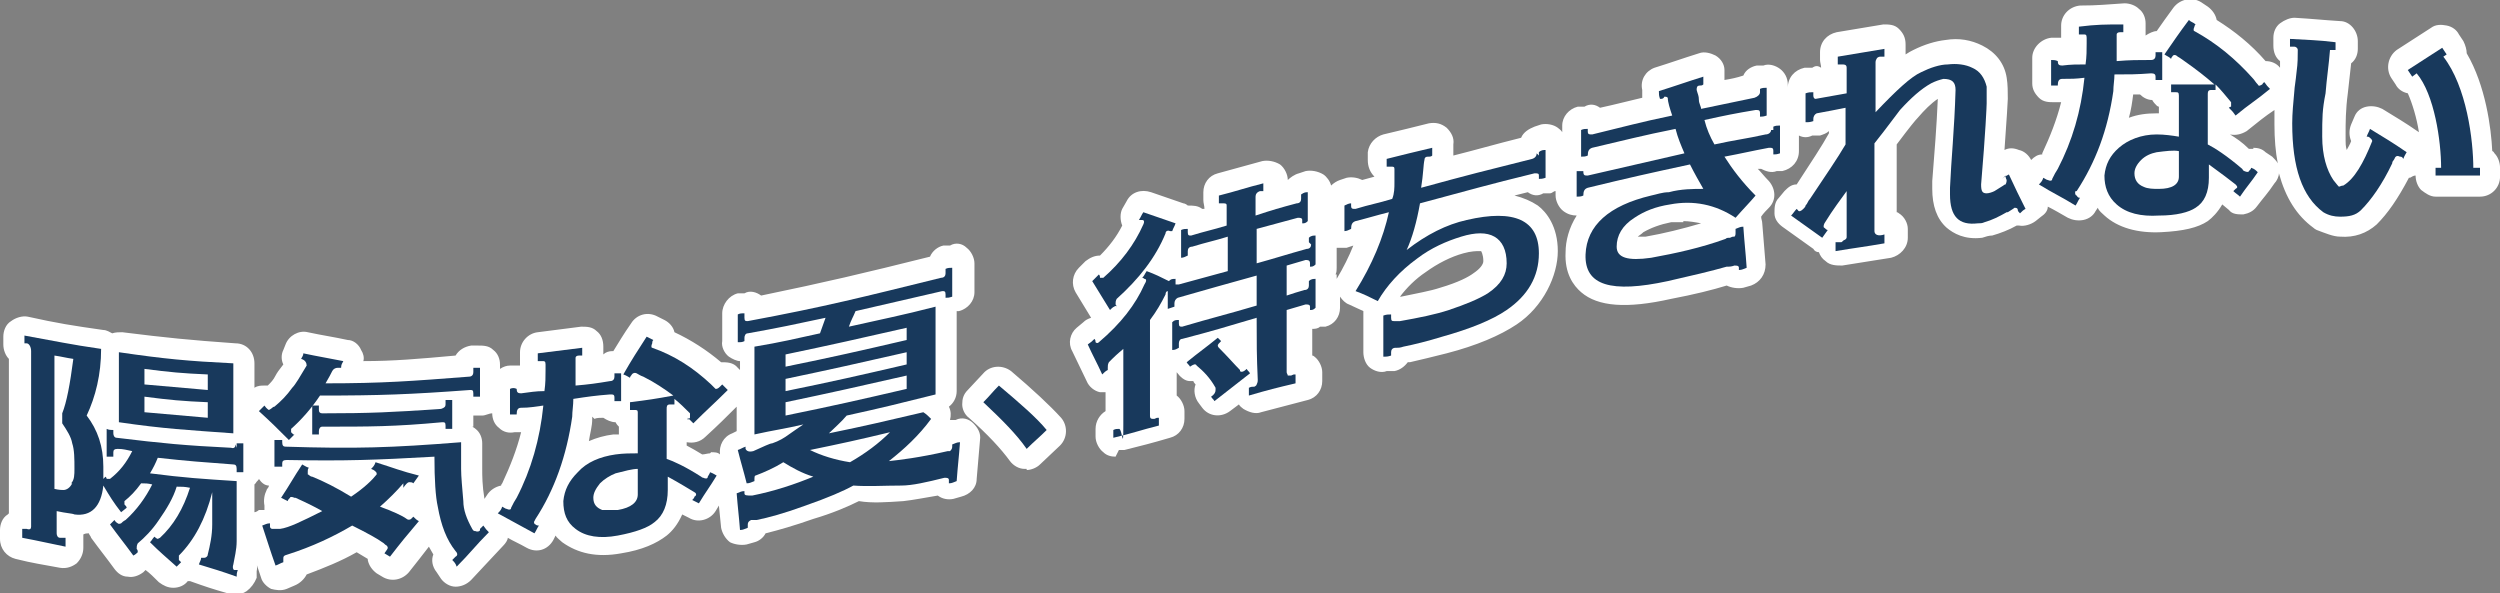
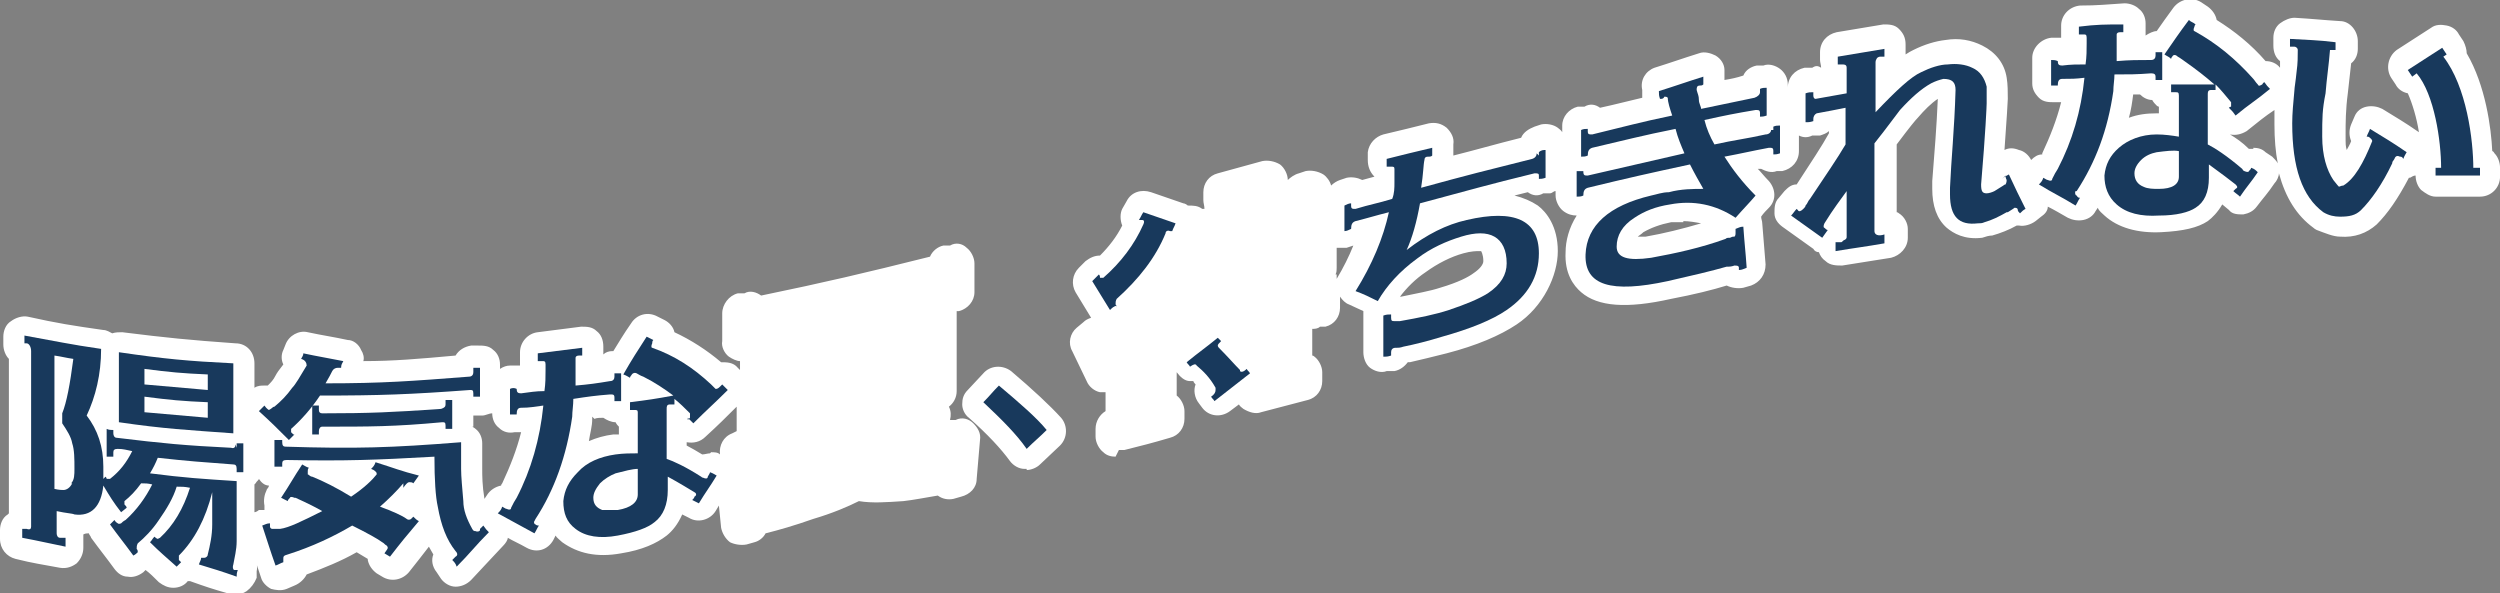
<svg xmlns="http://www.w3.org/2000/svg" id="_レイヤー_1" data-name="レイヤー 1" version="1.1" viewBox="0 0 225 53.4">
  <rect x="0" y="0" width="225" height="53.4" fill="#808080" stroke="none" />
  <defs>
    <style>
      .cls-1 {
        fill: #18395c;
      }

      .cls-1, .cls-2 {
        stroke-width: 0px;
      }

      .cls-2 {
        fill: #fff;
      }
    </style>
  </defs>
  <g>
    <path class="cls-2" d="M223.2,15.2v.8s-4,0-4,0v-.8s.6,0,.6,0c0-2.5-.6-6.6-2.2-8.5l-.4.3-.4-.6,3.1-2,.4.6-.3.2c2.1,2.7,2.7,7.5,2.7,10.1h.6ZM21.2,39.6c.2,0,.4,0,.6,0v2.6c-.2,0-.3,0-.6,0v-.3c0-.2-.1-.3-.3-.4-2.7-.2-4.1-.3-6.8-.6-.2.4-.4.9-.7,1.4,3.1.4,4.7.5,7.8.7,0,1.6,0,2.7,0,3.2,0,1.1,0,1.9,0,2.2,0,.8-.2,1.5-.3,2.1,0,.2,0,.4.1.5.1,0,.2,0,.3,0,0,.2,0,.3-.1.6-1.3-.4-2-.6-3.4-1.1,0-.2.1-.3.2-.6.1,0,.2,0,.3,0,.2,0,.3,0,.3-.3.2-.7.4-1.6.4-2.7,0-.6,0-1.6,0-2.9-.6,2.4-1.6,4.3-3,5.7,0,0,0,0,0,0-.2.2-.2.3,0,.4,0,0,.1.1.2.2-.2.2-.2.2-.4.4-.9-.9-1.4-1.3-2.4-2.2.2-.2.2-.3.4-.5.2.2.3.2.3.2,0,0,.1,0,.2-.1,1.2-1.1,2-2.7,2.7-4.5-.5,0-.7,0-1.2-.1-.3,1-.9,2-1.6,3-.6.9-1.3,1.6-1.9,2.1-.2.1-.2.3-.1.5,0,.1,0,.2.1.3-.2.1-.3.2-.4.3-.8-1.1-1.3-1.7-2.1-2.8.2-.2.2-.2.4-.4.1.2.2.3.3.3,0,0,.2,0,.3,0,.2-.1.3-.2.4-.3,1-.9,1.8-1.9,2.4-3.2-.4,0-.6,0-1-.1-.5.7-1,1.2-1.5,1.6,0,.1-.1.2,0,.3,0,.1.1.2.2.3l-.5.4c-.6-1-.9-1.4-1.6-2.4-.2,1.9-1.1,2.8-2.6,2.6-.2,0-.8-.1-1.6-.3v2c0,.2.1.4.3.4.2,0,.3,0,.5,0v.8c-1.6-.3-2.4-.4-3.9-.8v-.8c.2,0,.3,0,.4,0,.3,0,.4,0,.4-.2,0-6.3,0-9.5,0-15.8,0-.4-.1-.7-.4-.7,0,0-.1,0-.2,0v-.7c2.8.6,4.1.8,6.9,1.2,0,2.3-.5,4.3-1.3,6,1,1.3,1.5,2.8,1.5,4.6s0,.6,0,1.1h0c0,0,.1,0,.2-.1,0,0,0,.1.1.2,0,0,.2.1.3,0,.9-.7,1.6-1.6,2-2.5-.5,0-.8,0-1.3-.2-.2,0-.4,0-.4.3v.4c-.3,0-.4,0-.6,0,0-1,0-1.5,0-2.5.2,0,.4,0,.6.1v.3c0,.2.1.4.3.4,4.1.5,6.2.7,10.3.9.2,0,.4,0,.4-.3v-.4ZM6.7,42.2c0-.9,0-1.7-.2-2.3-.2-.6-.5-1.2-.9-1.8-.1-.4-.1-.7,0-.9.4-1,.7-2.6,1-4.9-.7-.1-1-.2-1.7-.3v12c.4,0,.7.1.8.1.3,0,.6-.1.8-.6.2-.4.3-.8.3-1.3ZM21,39c-4.1-.2-6.2-.4-10.3-1v-6.3c4.1.6,6.2.7,10.3,1,0,2.5,0,3.8,0,6.3ZM18.7,36.2c-2.3-.2-3.4-.3-5.7-.5v1.4c2.3.3,3.4.4,5.7.5v-1.4ZM18.7,35.1c0-.5,0-.8,0-1.4-2.3-.2-3.4-.3-5.7-.5v1.4c2.3.3,3.4.4,5.7.5ZM40.7,38.7c0-1.1,0-1.6,0-2.7-.2,0-.4,0-.6,0v.4c0,.2-.1.3-.4.4-4.3.3-6.4.4-10.7.4-.2,0-.3-.1-.3-.3v-.4c-.3,0-.4,0-.6,0,0,1,0,1.6,0,2.6.3,0,.4,0,.6,0v-.3c0-.2.1-.4.3-.4,4.3,0,6.5,0,10.8-.4.2,0,.3,0,.3.3v.3c.2,0,.3,0,.6,0ZM26.4,39.1c0,0-.1-.1-.2-.2,0,0,0-.2,0-.3.9-.8,1.8-1.8,2.6-3,0,0,0,0,0,0,5.4,0,8.1-.1,13.5-.5.2,0,.3,0,.3.3v.3c.2,0,.3,0,.6,0v-2.6c-.2,0-.4,0-.6,0v.4c0,.2-.1.4-.4.4-5.2.4-7.7.6-12.9.6.3-.5.5-.9.6-1.1.1-.2.3-.3.5-.3.1,0,.2,0,.3,0,0-.3.1-.4.2-.6-1.5-.3-2.2-.4-3.6-.7,0,.2-.1.3-.2.5.4.1.5.4.5.6-.6,1-1,1.7-1.3,2-.5.7-1,1.2-1.6,1.7,0,0-.1,0-.2.1-.1.1-.3.2-.3.2,0,0-.2-.1-.4-.4-.2.2-.3.3-.5.5,1.1,1,1.6,1.5,2.7,2.6.2-.2.3-.3.5-.5ZM43.2,47.7c0,.1-.2.2-.4.1-.1,0-.2,0-.3-.2-.5-.9-.8-1.7-.8-2.5-.1-1.2-.2-2.2-.2-2.9,0-.5,0-1.3,0-2.4-6.3.5-9.5.6-15.8.4-.2,0-.3-.1-.3-.4v-.2c-.3,0-.4,0-.7,0v2.4c.3,0,.4,0,.7,0v-.3c0-.2.1-.3.4-.3,5.3.1,8,0,13.3-.3,0,2.1.1,3.6.3,4.5.3,1.7.8,3,1.6,4,.2.2.2.4,0,.5-.1.1-.2.2-.3.3.2.2.3.3.4.6,1.2-1.2,1.7-1.9,2.9-3.1-.2-.2-.3-.3-.5-.6-.1.1-.2.2-.3.3ZM36.3,43.9c.2-.3.4-.5.5-.5,0,0,0,0,.1,0,.1,0,.2,0,.3.1.2-.3.3-.4.5-.7-1.6-.4-2.3-.7-3.9-1.2-.1.3-.2.4-.4.6.3.1.5.3.5.4s0,.1,0,.1c-.4.5-1.1,1.2-2.3,2-1.3-.8-2.5-1.4-3.5-1.8-.2,0-.3-.2-.4-.2,0,0,0-.1,0-.3,0-.1,0-.2.1-.3-.3-.1-.4-.2-.6-.3-.8,1.2-1.1,1.8-1.9,3,.2.1.4.2.6.3,0-.1.1-.2.2-.3,0-.1.2-.1.4,0,0,0,0,0,.1,0,1.1.5,1.9.9,2.4,1.2-1.8.9-3,1.5-3.8,1.6-.2,0-.3,0-.4,0-.1,0-.2,0-.3,0-.1,0-.2-.1-.2-.2,0-.1,0-.2,0-.3-.3,0-.4.1-.7.2.5,1.5.7,2.2,1.2,3.6.3-.1.4-.2.7-.3,0-.1,0-.2,0-.3,0-.2,0-.3.4-.4,2.2-.7,4.1-1.6,5.8-2.6,1.4.7,2.3,1.2,2.7,1.5.2.1.2.2.4.3,0,0,.1.1.1.2s-.1.2-.3.5c.2.1.3.2.5.3,1-1.3,1.5-1.9,2.6-3.2-.2-.1-.3-.2-.5-.4,0,0-.1.1-.2.2-.1.1-.3.1-.4,0-.4-.3-1.3-.7-2.4-1.1.8-.7,1.5-1.4,2.1-2.1ZM48.2,46.7c1.7-2.6,2.8-5.7,3.3-9.2,0-.5.1-1,.1-1.6,1.3-.2,2-.3,3.3-.4.3,0,.4,0,.4.3v.3c.2,0,.4,0,.6,0v-2.5c-.2,0-.4,0-.6,0v.3c0,.2-.1.4-.4.4-1.2.2-1.9.3-3.1.4,0-.4,0-.8,0-1.3,0,0,0,0,0,0v-.3c0-.3,0-.5,0-.9,0-.1.1-.2.3-.2.1,0,.2,0,.3,0v-.7c-1.6.2-2.4.3-4,.5v.7c.2,0,.2,0,.4,0,.2,0,.3,0,.3.3v.5c0,.6,0,1.2-.1,1.9-.8,0-1.3.1-2.1.2-.3,0-.4-.1-.4-.4h0c-.2-.1-.4-.1-.6,0,0,.9,0,1.4,0,2.3.2,0,.4,0,.6,0h0c0-.4.1-.6.4-.6.8,0,1.2-.1,2-.2-.3,3-1.1,5.8-2.4,8.3,0,0,0,0,0,0-.2.3-.3.5-.5.9,0,.2-.2.2-.4.1-.1,0-.2-.1-.4-.2-.1.3-.2.4-.4.6,1.3.7,2,1.1,3.3,1.8.2-.3.2-.4.4-.7-.1,0-.2,0-.3-.1-.1,0-.2-.2-.1-.3ZM62.1,37.4c.1-.1.1-.2,0-.4-.5-.5-.9-.9-1.4-1.3v.5c-.1,0-.2,0-.4,0-.2,0-.3.2-.3.4v1s0,0,0,0c0,1.4,0,2.1,0,3.5.6.2,1.7.7,3.1,1.6,0,0,.1,0,.2.1.2,0,.3,0,.4-.1,0-.1.1-.2.2-.4.2.1.3.2.6.3-.6,1-1,1.5-1.6,2.5-.2-.1-.4-.2-.6-.3,0-.1.1-.2.2-.3.1-.2,0-.3,0-.4-.5-.3-1.3-.8-2.4-1.4,0,.5,0,.7,0,1.2,0,1.3-.4,2.3-1.2,2.9-.6.5-1.8.9-3.3,1.2-1.6.3-2.9.1-3.8-.6-.8-.6-1.2-1.5-1.1-2.5,0-1,.5-1.8,1.3-2.6.9-.8,2-1.4,3.4-1.6.7-.1,1.4-.1,2-.1,0-1.5,0-2.2,0-3.7,0-.2,0-.3-.3-.2h-.4c0,0,0-.7,0-.7,1.6-.2,2.3-.4,3.9-.6-.8-.6-1.7-1.1-2.7-1.7-.2-.1-.3-.2-.6-.3-.2-.1-.4,0-.5.2,0,0,0,.1-.1.2-.3-.1-.4-.2-.6-.3.9-1.4,1.3-2,2.1-3.4.2.1.4.2.6.3,0,.1,0,.2-.1.3-.1.2-.1.4,0,.4,2,.7,3.7,1.8,5.3,3.3,0,0,0,0,0,0,0,0,0,0,0,0,0,0,.2.2.4.4.1,0,.3,0,.4-.2,0,0,.1-.1.2-.2.2.2.3.3.5.5-1.2,1.2-1.9,1.8-3.1,3-.2-.2-.3-.3-.5-.5,0,0,.1-.1.2-.2ZM57.4,42.2c-.5,0-1.2.2-2,.4-.5.2-1,.5-1.4.9-.4.4-.6.9-.6,1.3,0,.5.3.9.8,1.1.4.1.9.1,1.4,0,1.2-.2,1.8-.6,1.8-1.4v-2.3ZM85.8,39.9c.3,0,.4-.1.7-.2-.1,1.4-.2,2.1-.3,3.5-.3,0-.4.1-.7.2v-.3c0-.2-.1-.3-.4-.2-1.6.4-2.9.6-3.9.7-1.5.1-2.9.2-4.3,0-.9.5-2.3,1.1-4.3,1.8-1.9.7-3.4,1.1-4.4,1.3-.3,0-.5,0-.5,0-.2,0-.3.2-.3.4v.3c-.3,0-.4.1-.7.2-.1-1.3-.2-2-.3-3.3.3,0,.4-.1.7-.2,0,0,0,.1,0,.2,0,.3.2.3.7.2,2-.4,3.9-1,5.5-1.7-1-.3-1.9-.8-2.7-1.3-.8.5-1.6.9-2.5,1.2-.1,0-.2.2-.1.3,0,0,0,.1,0,.2-.3,0-.4.1-.7.2-.3-1.2-.5-1.8-.8-3,.3-.1.4-.2.7-.3,0,0,0,.1,0,.2,0,.3.3.3.7.2.9-.4,1.5-.6,1.7-.7.6-.3,1.1-.5,1.5-.8.3-.2.8-.5,1.3-.9-1.8.4-2.7.6-4.4.9v-7.9c2.3-.5,3.5-.7,5.9-1.2.2-.6.3-.8.5-1.4-2.8.6-4.2.9-7,1.4-.2,0-.3.2-.3.4v.3c-.3,0-.4,0-.6.1,0-1,0-1.5,0-2.5.3,0,.4,0,.6-.1v.4c0,.2,0,.3.3.3,6.9-1.4,10.4-2.2,17.4-3.9.2,0,.4-.2.4-.4v-.4c.2,0,.4,0,.6-.1,0,1,0,1.6,0,2.6-.2,0-.3,0-.6.1v-.3c0-.2-.1-.3-.3-.3-3.1.8-4.7,1.1-7.8,1.8-.2.6-.4.9-.6,1.4,3.1-.7,4.7-1.1,7.8-1.8v7.9c-3.2.8-4.8,1.2-8,1.9-.5.6-1,1.1-1.6,1.6,3.4-.7,5.1-1.1,8.5-1.9.3.3.4.4.7.6-1.1,1.5-2.4,2.7-3.8,3.8.9,0,2.7-.3,5.3-.9,0,0,.1,0,.2,0,.1,0,.2-.2.2-.4,0-.1,0-.2,0-.3ZM70.7,33c4.3-.9,6.5-1.4,10.9-2.4v-1.1c-4.3,1-6.5,1.5-10.9,2.4v1.1ZM70.7,35.2c4.3-.9,6.5-1.4,10.9-2.4v-1.1c-4.3,1-6.5,1.5-10.9,2.4v1.1ZM81.6,35v-1.2c-4.3,1-6.5,1.5-10.9,2.4v1.2c4.3-.9,6.5-1.3,10.9-2.4ZM80.1,38.9c-2.9.7-4.3,1-7.2,1.6,1.1.6,2.3.9,3.6,1.1,1.4-.8,2.6-1.7,3.6-2.7ZM89.9,34.7c-.6.6-.8.9-1.4,1.5,1.7,1.6,3,2.9,3.9,4.2.7-.7,1.1-1,1.8-1.7-.9-1.1-2.4-2.4-4.3-4ZM111.6,33.3c-.5-.5-1.1-1.2-1.9-2,0,0-.1-.1-.1-.2s.1-.2.3-.4c-.1-.1-.2-.2-.3-.3-1.1.9-1.7,1.3-2.8,2.2.1.2.2.2.3.4.3-.2.5-.3.6-.1.6.5,1.2,1.1,1.7,2,0,0,0,.2,0,.2,0,.2-.1.4-.4.6.1.2.2.2.3.4,1.3-1,1.9-1.5,3.2-2.5-.1-.2-.2-.2-.3-.4-.3.3-.5.3-.6.2ZM100.5,27.7c0-.1,0-.2-.1-.3,0-.2,0-.3.1-.5,2-1.8,3.5-3.7,4.4-5.9,0-.2.2-.3.4-.2,0,0,.1,0,.2,0,.1-.3.2-.4.3-.7-1.2-.4-1.7-.6-2.9-1-.2.3-.2.4-.4.7.1,0,.2,0,.3,0,.2,0,.2.2.1.4-.8,1.8-2,3.4-3.6,4.8-.2,0-.3,0-.3,0,0-.1,0-.2-.1-.3-.2.2-.3.3-.6.6.6,1,1,1.6,1.6,2.6.2-.2.3-.3.6-.4ZM118,22c0,.2-.1.4-.4.4-1.8.5-2.7.8-4.5,1.3v-3.1c1.5-.4,2.2-.6,3.7-1,.2,0,.4,0,.4.2v.3c.2,0,.3,0,.5-.2v-2.6c-.2,0-.3,0-.6.2v.4c0,.2-.1.4-.4.4-1.5.4-2.2.6-3.7,1.1v-1.7c0-.2.1-.4.4-.5.1,0,.2,0,.3,0v-.7c-1.6.4-2.4.7-4,1.1v.7c.1,0,.2,0,.3,0,.3,0,.4,0,.4.2v1.8c-1.3.4-1.9.5-3.2.9-.2,0-.3,0-.3-.3v-.3c-.2,0-.4,0-.6.1,0,1,0,1.5,0,2.5.2,0,.4-.1.6-.2v-.4c0-.2.1-.4.4-.4,1.3-.4,1.9-.5,3.2-.9v3.1c-1.8.5-2.6.7-4.4,1.2-.1,0-.2,0-.3,0,0,0,0,0,0,0,0,0,0,0,0,0v-.5c-.3,0-.4,0-.6.2-.8-.4-1.2-.6-2-.9-.2.3-.2.4-.4.6,0,0,.1,0,.2.1.2,0,.2.2,0,.5-.8,1.8-2.1,3.5-4.1,5.2-.1.1-.2.1-.3,0,0-.1,0-.2-.1-.3-.2.2-.3.3-.6.5.5,1.1.8,1.6,1.3,2.7.2-.2.3-.3.5-.4,0,0,0-.1,0-.2,0-.2,0-.3.1-.5.1-.1.2-.2.3-.3.5-.5.9-.8,1-.9,0,2.7,0,4.1,0,6.8s-.1.3-.4.4c-.2,0-.3,0-.5.1v.7c1.7-.4,2.5-.7,4.1-1.1v-.7c-.2,0-.2,0-.4.1-.3,0-.4,0-.4-.3v-8.6c.6-.8,1-1.5,1.4-2.3,0-.2.1-.3.2-.3v1.6l.6-.2v-.3c0-.2.1-.4.3-.5,2.8-.8,4.2-1.2,7.1-2,0,1.1,0,1.6,0,2.7-2.7.8-4,1.1-6.7,1.9-.2,0-.3,0-.3-.3v-.3c-.3,0-.4,0-.6.2,0,1,0,1.5,0,2.5.3,0,.4-.1.6-.2v-.4c0-.2.1-.4.3-.4,2.7-.7,4-1.1,6.7-1.9,0,2.3,0,3.4.1,5.6,0,.1,0,.2-.1.4,0,.1-.2.2-.2.2-.2,0-.3,0-.5.1v.7c1.7-.5,2.5-.7,4.2-1.1v-.8c-.2,0-.2,0-.4.1-.1,0-.2,0-.3,0,0-.1-.1-.2-.1-.3v-5.6c.7-.2,1-.3,1.7-.5.2,0,.4,0,.4.2v.3c.2,0,.3,0,.5-.2v-2.6c-.2,0-.4,0-.6.2v.4c0,.2-.1.4-.4.4-.7.2-1,.3-1.6.5v-2.7c.7-.2,1-.3,1.7-.5.2,0,.4,0,.4.3v.3c.2,0,.3,0,.5-.2v-2.6c-.2,0-.4,0-.6.2v.4ZM138.3,13.8c0,.2-.1.4-.4.5-4,1-6,1.5-10,2.6.2-1.2.2-2.1.3-2.5,0-.2.1-.3.3-.3.2,0,.3,0,.4-.1,0-.3,0-.4,0-.7-1.7.4-2.5.6-4.1,1,0,.3,0,.4,0,.7.2,0,.2,0,.4,0,.2,0,.3,0,.3.2,0,.3,0,.7,0,.9,0,.1,0,.2,0,.3,0,.5,0,1-.2,1.5-1.3.4-2,.5-3.3.9-.3,0-.4,0-.4-.3v-.2c-.2,0-.4.1-.6.2,0,.9,0,1.4,0,2.3.2,0,.4-.1.6-.2h0c0-.4.1-.6.4-.7,1.2-.3,1.8-.5,3-.8-.5,2.3-1.5,4.7-3,7.1.8.3,1.2.5,2,.9.8-1.4,2-2.7,3.5-3.8,1.3-1,2.7-1.6,4-2s2.3-.4,3,0c.7.4,1.1,1.2,1.1,2.4,0,1-.5,1.9-1.7,2.7-.8.5-2,1-3.5,1.5-1.2.4-2.7.7-4.4,1-.2,0-.3,0-.5,0-.2,0-.3,0-.3-.3,0-.1,0-.2,0-.3-.3,0-.4,0-.7.1,0,1.5,0,2.2,0,3.7.3,0,.4,0,.7-.1,0-.1,0-.2,0-.3,0-.2.1-.4.4-.4.3,0,.4,0,.7-.1h0c1-.2,2.2-.5,3.5-.9,2.5-.7,4.5-1.5,5.8-2.4,1.9-1.3,2.9-3,2.9-5.1,0-3-2.2-4-6.5-3-1.8.4-3.6,1.3-5.4,2.7.5-1.1.9-2.5,1.2-4.2,0,0,0,0,0,0,4.1-1.1,6.2-1.7,10.3-2.7.3,0,.4,0,.4.2v.3c.2,0,.3,0,.6-.1v-2.5c-.2,0-.4,0-.6.2v.3ZM159.4,11.7c0,.2-.2.4-.5.4-1.8.4-2.8.5-4.6.9-.4-.7-.7-1.4-.9-2.2,1.8-.4,2.8-.6,4.6-.9.3,0,.4,0,.4.3v.3c.2,0,.3,0,.6-.1v-2.5c-.2,0-.4,0-.6.1v.3c0,.2-.2.4-.5.5-1.9.4-2.9.6-4.8,1,0-.2-.2-.5-.2-.8,0-.4-.1-.5-.2-.9,0-.2,0-.4.3-.4.1,0,.2,0,.3-.1,0-.3,0-.4,0-.7-1.6.5-2.4.8-4,1.3,0,.3,0,.4.1.7.2,0,.3,0,.4-.2.1,0,.2,0,.3.1,0,.4.2,1,.4,1.6-2.9.6-4.3,1-7.2,1.7-.3,0-.4,0-.4-.3v-.2c-.2,0-.4,0-.6.1,0,.9,0,1.4,0,2.4.2,0,.4,0,.6-.1h0c0-.4.1-.6.4-.7,3-.7,4.5-1.1,7.5-1.7.2.8.5,1.5.8,2.2-3.5.8-5.2,1.2-8.7,2-.3,0-.4,0-.4-.4h0c-.2,0-.4,0-.6,0,0,.9,0,1.4,0,2.3.2,0,.4,0,.6-.1h0c0-.4.1-.6.4-.7,3.7-.9,5.5-1.3,9.2-2.1.4.8.8,1.5,1.2,2.2-.9,0-2,0-3.1.3-.6,0-1.1.2-1.6.3-3.8.9-5.8,2.7-5.9,5.3-.1,2.8,2.3,3.5,7.4,2.4,2.2-.5,3.9-.9,5.3-1.3h0c.3,0,.4,0,.7-.1.2,0,.4,0,.4.2,0,0,0,.1,0,.2.3,0,.4-.1.7-.2-.1-1.5-.2-2.2-.3-3.7-.3,0-.4.1-.7.2,0,.1,0,.2,0,.3,0,.2,0,.3-.1.4-.2,0-.2,0-.4.1-.2,0-.3,0-.4.1h0c-2.2.8-4.5,1.3-6.7,1.7-2.1.3-3.1,0-3.1-1,0-1,.5-1.9,1.6-2.6.9-.6,1.9-1,3.2-1.2,2.1-.4,4.1,0,5.9,1.2.7-.8,1.3-1.4,1.8-2-1.2-1.2-2.1-2.4-2.8-3.5,1.6-.3,2.4-.5,4-.8.3,0,.4,0,.4.3v.3c.2,0,.3,0,.6-.1v-2.5c-.2,0-.4,0-.6.1v.3ZM180.5,15.8c0,.1,0,.2.1.4,0,.1,0,.2-.1.4,0,0-.1,0-.2.1-.3.2-.5.3-.8.5-.2.1-.5.2-.7.2-.4,0-.5-.2-.5-.8.4-4.7.5-7.1.5-7.3,0-.6,0-1.1,0-1.5-.2-.8-.6-1.4-1.3-1.7-.6-.3-1.4-.4-2.2-.3-.7,0-1.6.3-2.4.7-.9.4-2.2,1.6-4.1,3.6v-.3s0,0,0,0c0-.1,0-.2,0-.4v-3.8c0,0,0-.2.1-.3,0-.1.2-.2.3-.2.1,0,.2,0,.4,0v-.7c-1.7.3-2.5.4-4.2.7v.7c.1,0,.2,0,.3,0,.3,0,.5,0,.5.3v2.3c-1.1.2-1.7.3-2.8.5-.1,0-.2-.1-.2-.3v-.3c-.3,0-.4,0-.7.1,0,1,0,1.6,0,2.6.3,0,.4,0,.7-.1,0,0,0-.1,0-.2,0-.2.1-.4.3-.5,1.1-.2,1.6-.3,2.6-.5v3.3c-.7,1.2-1.8,2.8-3.2,4.9-.2.2-.2.4-.4.6,0,.1-.1.2-.2.3-.2.2-.4.3-.5.1,0,0,0,0-.1-.1-.2.2-.3.4-.5.6,1.1.8,1.7,1.2,2.8,2,.2-.3.3-.4.5-.7-.1,0-.2-.1-.3-.2-.1,0-.1-.2,0-.4.8-1.3,1.5-2.2,2-2.9v4.1c0,.1,0,.2-.2.3-.1,0-.2.2-.3.2-.2,0-.3,0-.5,0,0,.3,0,.5,0,.8,1.8-.3,2.7-.4,4.4-.7v-.8c-.6.2-.9,0-.9-.3v-4.6c0-.2,0-.6,0-1.4,0-.7,0-1.4,0-1.9,1.2-1.5,1.9-2.5,2.3-3,1-1.1,1.9-1.9,2.8-2.4.4-.2.7-.3,1.1-.4.8,0,1.1.3,1.1,1-.1,3.5-.4,6.4-.5,8.8,0,.2,0,.4,0,.6,0,2,.8,2.8,2.5,2.6.2,0,.4,0,.6-.1.7-.2,1.3-.5,2-.9h0c0,0,0,0,.1,0,.3-.2.5-.3.6-.4.1,0,.3,0,.3.2,0,.1.1.2.2.3.2-.2.3-.3.5-.4-.6-1.2-.9-1.8-1.5-3.1-.2.1-.4.2-.6.4ZM200.8,9.6c.1,0,.1-.2,0-.4-.4-.6-.9-1.1-1.4-1.6v.5c-.1,0-.2,0-.4,0-.2,0-.3.1-.3.4v1s0,0,0,0c0,1.4,0,2.1,0,3.5.6.3,1.7,1,3.1,2.2,0,0,.1,0,.2.2.2.1.3.1.4,0,0-.1.1-.2.2-.3.2.2.3.3.6.4-.6.9-1,1.3-1.6,2.2-.2-.2-.4-.3-.6-.5,0,0,.1-.1.2-.2.1-.1,0-.3,0-.4-.5-.4-1.3-1-2.4-1.8v1.2c0,1.3-.4,2.2-1.2,2.7-.6.4-1.8.7-3.3.7-1.6,0-2.9-.2-3.8-1-.8-.7-1.2-1.6-1.1-2.6,0-1,.5-1.8,1.3-2.5.9-.7,2-1.2,3.4-1.2.7,0,1.4,0,2,.2v-3.7c0-.2,0-.3-.3-.3-.2,0-.2,0-.4,0v-.7c1.6,0,2.3,0,3.9,0-.8-.7-1.7-1.4-2.7-2.1-.2-.2-.3-.2-.6-.4-.2-.1-.4-.1-.5,0,0,0,0,.1-.1.2-.3-.2-.4-.2-.6-.4.9-1.2,1.3-1.9,2.2-3.1.2.2.4.2.6.4,0,0,0,.1-.1.2-.1.2-.1.3,0,.4,2,1,3.7,2.4,5.3,4.3,0,0,0,0,0,0,0,0,0,0,0,0,0,.1.2.3.4.5.1.1.3,0,.4,0,0,0,.1,0,.2-.2.2.2.3.3.5.6-1.2.9-1.9,1.4-3.1,2.4-.2-.2-.3-.3-.5-.6,0,0,.1,0,.2-.1ZM196.1,13.6c-.5,0-1.2,0-2,.1-.5,0-1,.3-1.4.7-.4.4-.6.8-.6,1.2,0,.5.3.9.8,1.2.4.2.9.2,1.4.2,1.2,0,1.8-.4,1.8-1.1v-2.3ZM186.9,17.2c1.7-2.6,2.8-5.5,3.3-9,0-.5.1-1,.1-1.5,1.3,0,2,0,3.3-.1.3,0,.4.1.4.3v.3c.2,0,.4,0,.6,0v-2.5c-.2,0-.4,0-.6,0v.3c0,.2-.1.4-.4.4-1.2,0-1.9,0-3.1.1,0-.4,0-.8,0-1.3,0,0,0,0,0,0v-.3c0-.3,0-.5,0-.8,0-.1.1-.2.3-.2.1,0,.2,0,.3,0v-.7c-1.6,0-2.4,0-4,.2v.7c.2,0,.2,0,.4,0,.2,0,.3,0,.3.3v.5c0,.6,0,1.2-.1,1.9-.8,0-1.3,0-2.1.1-.3,0-.4-.1-.4-.4h0c-.2-.1-.4-.1-.6-.1,0,.9,0,1.4,0,2.3.2,0,.4,0,.6,0h0c0-.4.1-.6.4-.6.8,0,1.2,0,2-.1-.3,3-1.1,5.7-2.4,8.2,0,0,0,0,0,0-.2.3-.3.5-.5.9,0,.2-.2.2-.4.1-.1,0-.2-.1-.4-.2-.1.3-.2.4-.4.6,1.3.8,2,1.1,3.3,1.9.2-.3.2-.4.4-.7-.1,0-.2,0-.3-.2-.1,0-.2-.2-.1-.4ZM213.1,12.3c.1,0,.2.1.3.2,0,0,.1.1.1.2-.8,2-1.6,3.4-2.6,4-.2,0-.3.1-.4.1,0,0-.2-.2-.5-.6-.6-.9-1-2.2-1-3.9s0-2.4.3-3.9c.1-1.3.3-2.6.4-3.9,0,0,0,0,.2,0,.1,0,.2,0,.3,0v-.7c-1.6-.2-2.5-.2-4.1-.3v.7c.2,0,.3,0,.4,0s.3.1.3.3h0c0,.6,0,1.2-.1,1.9-.1,1-.2,1.5-.2,1.7-.1,1.1-.2,2.1-.2,3,0,4,.9,6.6,2.8,8,.5.3,1,.4,1.5.4.8,0,1.4-.1,1.9-.6.9-.9,1.9-2.3,2.8-4.2,0-.2.1-.2.2-.4.1-.3.3-.3.5-.2.1,0,.2,0,.3.2.1-.3.2-.4.3-.6-1.3-.9-2-1.3-3.3-2.1-.1.3-.2.4-.3.7Z" />
    <path class="cls-2" d="M21,53.4c-.2,0-.3,0-.5,0-1.4-.4-2-.6-3.4-1.1,0,0-.1,0-.2,0h0c-.3.4-.8.6-1.3.6-.5,0-.9-.2-1.3-.5-.5-.5-.8-.8-1.2-1.1l-.2.2c-.4.3-.9.5-1.4.4-.5,0-.9-.3-1.2-.7-.8-1.1-1.3-1.7-2.1-2.8,0-.1-.2-.3-.2-.4-.2,0-.3,0-.5.1,0,.1,0,.3,0,.4v.8c0,.5-.2,1-.6,1.4-.4.3-.9.5-1.5.4-1.6-.3-2.4-.4-4-.8-.8-.2-1.4-.9-1.4-1.8v-.8c0-.5.2-1.1.7-1.4,0,0,0,0,.1-.1v-13.9c-.3-.3-.5-.8-.5-1.3v-.7c0-.5.2-1.1.7-1.4.4-.3,1-.5,1.5-.4,2.7.6,4,.8,6.8,1.2.3,0,.6.2.8.3.3-.1.6-.1.9-.1,4,.5,6,.7,10.2,1,1,0,1.7.8,1.7,1.8v2.2c.3-.2.6-.2.9-.2,0,0,.2,0,.3,0,.3-.3.5-.5.7-.9.1-.2.3-.5.7-1-.2-.4-.2-.9,0-1.3l.2-.5c.3-.8,1.2-1.3,2-1.1,1.4.3,2.2.4,3.6.7.5,0,1,.4,1.2.9.2.3.3.7.2,1,2.7,0,5-.2,8.3-.5.3-.5.8-.8,1.4-.9h.6c.5,0,1,0,1.4.4.4.3.6.8.6,1.3v.4c.3-.2.6-.3.9-.3h.6c.1,0,.2,0,.3,0,0-.2,0-.3,0-.5v-.7c0-.9.7-1.7,1.6-1.8,1.6-.2,2.4-.3,3.9-.5.5,0,1,0,1.4.4.4.3.6.8.6,1.4v.7s0,0,0,0c.2-.2.5-.3.8-.3h.1c.5-.8.9-1.5,1.6-2.5.5-.8,1.5-1.1,2.4-.6l.6.3c.4.2.8.6.9,1.1,0,0,0,0,0,0,1.5.7,2.9,1.6,4.2,2.7.5,0,1.1,0,1.5.5l.2.2v-.8c-.3,0-.7-.2-1-.4-.4-.3-.7-.9-.6-1.4v-2.5c0-.8.6-1.6,1.4-1.8h.6c.5-.3,1.1-.1,1.5.2,0,0,0,0,0,0,5.8-1.2,9.2-2,15.2-3.5.2-.5.7-.9,1.2-1h.6c.5-.3,1.1-.2,1.5.2.4.3.7.9.7,1.4v2.6c0,.8-.6,1.5-1.4,1.7h-.2v7.2c0,.6-.3,1.1-.7,1.4.2.4.2.8.1,1.2h.5c.6-.3,1.2-.1,1.6.3.4.4.7.9.6,1.5l-.3,3.5c0,.8-.6,1.4-1.4,1.6l-.7.2c-.5.1-1,0-1.4-.3-1.2.2-2.2.4-3.1.5-1.5.1-2.8.2-4,0-1,.5-2.4,1.1-4.1,1.6-1.7.6-3.1,1-4.3,1.3-.2.4-.6.7-1,.8l-.7.2c-.5.1-1.1,0-1.5-.2-.4-.3-.7-.8-.8-1.3l-.2-2-.3.5c-.5.8-1.6,1.1-2.4.6l-.6-.3s0,0,0,0c-.4.9-.9,1.5-1.4,1.9-.9.7-2.2,1.3-4.1,1.6-2.2.4-3.9,0-5.3-1-.2-.2-.5-.4-.6-.6l-.2.4c-.5.9-1.5,1.2-2.4.7-.7-.4-1.2-.6-1.7-.9,0,.2-.2.5-.4.7-1.2,1.3-1.8,1.9-2.9,3.1-.4.4-.9.6-1.4.6-.5,0-1-.3-1.3-.7l-.4-.6c-.4-.5-.5-1.1-.3-1.6-.1-.2-.3-.5-.4-.7-.6.8-1.1,1.4-1.8,2.3-.6.7-1.6.9-2.4.4l-.5-.3c-.4-.3-.7-.7-.8-1.2,0,0,0,0,0-.1-.3-.2-.7-.4-1-.6-1.4.8-2.9,1.4-4.5,2-.2.4-.6.8-1.1,1l-.7.3c-.5.2-1,.1-1.4,0-.4-.2-.8-.6-.9-1l-.6-1.8s0,0,0,0c.2.4.3.8.2,1.2v.6c-.2.5-.5.9-.9,1.2-.3.2-.6.3-.9.3ZM22.5,50.8s0,0,0,0c0,0,0,0,0,0ZM27.4,50.4h0s0,0,0,0ZM39.6,49s0,0,0,0h0ZM22.9,43.6c0,1.2,0,2,0,2.5.1,0,.3-.1.4-.2h.5c0-.2,0-.3,0-.4-.1-.5,0-1,.2-1.4,0-.1.2-.2.2-.4-.4,0-.7-.3-.9-.6,0,.1-.2.2-.3.4,0,0,0,0,0,0ZM42.5,38.4c0,0,.2.1.3.2.4.3.6.8.6,1.3,0,1.2,0,1.9,0,2.3,0,.6,0,1.5.2,2.7l.2-.3c.3-.5.8-.8,1.3-.9,0,0,0-.1.1-.2.7-1.5,1.3-3,1.7-4.6h-.6c-.5.1-1,0-1.4-.4-.4-.3-.6-.8-.6-1.3h0c-.3,0-.6.2-.9.2h-.6c0,0-.1,0-.2,0v1ZM44.4,44.6s0,0,0,0h0ZM6.7,42.2h0,0ZM62.3,41.8s0,0,0,0h0ZM64,40.7c.3,0,.6,0,.8.2h0c-.1-.8.3-1.6,1.1-1.9l.4-.2v-2.2c-1,1-1.6,1.6-2.8,2.7-.5.5-1.1.6-1.7.5v.3c.4.2.9.5,1.4.8.2,0,.5-.1.7-.1ZM53.3,37.5c0,0,0,.1,0,.2,0,.7-.2,1.3-.3,2,.7-.3,1.4-.5,2.2-.6.2,0,.3,0,.5,0v-.7s0,0,0,0c-.1-.1-.2-.2-.3-.4-.4,0-.8-.2-1.1-.4-.3,0-.6,0-.8.1ZM1.9,32.8s0,0,0,0c0,0,0,0,0,0ZM1.9,32.8h0ZM42,31.9s0,0,0,0c0,0,0,0,0,0ZM60.2,31.7h0s0,0,0,0ZM84.5,23.2s0,0,0,0c0,0,0,0,0,0ZM92.4,42.2c0,0-.1,0-.2,0-.5,0-1-.3-1.3-.7-.8-1.1-2-2.4-3.7-3.9-.4-.3-.6-.8-.6-1.2,0-.5.1-.9.5-1.3l1.4-1.5c.6-.7,1.7-.8,2.5-.2,2,1.7,3.5,3.1,4.5,4.2.6.7.6,1.8-.1,2.5l-1.8,1.7c-.3.3-.8.5-1.2.5ZM100.4,41.1c-.4,0-.8-.1-1.1-.4-.4-.3-.7-.9-.7-1.4v-.7c0-.7.4-1.3.9-1.6v-1.7c-.2,0-.3,0-.5,0-.5-.1-1-.5-1.2-1l-1.3-2.7c-.4-.7-.2-1.6.4-2.1l.6-.5c.2-.2.4-.3.7-.4l-1.4-2.3c-.4-.7-.3-1.6.3-2.2l.6-.6c.4-.3.8-.5,1.3-.5.8-.8,1.5-1.7,2-2.7-.2-.5-.2-1.1,0-1.5l.4-.7c.4-.8,1.3-1.1,2.2-.8l2.9,1c.1,0,.3.1.4.2.5,0,.9,0,1.3.3h.2c0-.3-.1-.5-.1-.8v-.7c0-.8.5-1.5,1.3-1.7l4-1.1c.5-.1,1.1,0,1.6.3.4.3.7.9.7,1.4h0c.2-.2.6-.5,1-.6l.6-.2c.5-.1,1.1,0,1.6.3.3.2.6.6.7,1,.2-.2.5-.4.8-.5l.6-.2c.5-.1,1,0,1.4.2l1.1-.3c-.4-.4-.6-.9-.6-1.5v-.7c.1-.8.7-1.4,1.4-1.6,1.7-.4,2.5-.6,4.1-1,.6-.1,1.1,0,1.6.4.4.4.7.9.6,1.5v.7c0,0,0,.2,0,.3,2-.5,3.7-1,6.1-1.6.2-.5.7-.8,1.2-1l.6-.2c.5-.1,1.1,0,1.5.3.1.1.3.2.4.4v-.6c0-.8.6-1.5,1.4-1.7h.6c.5-.3,1-.2,1.4.1,1.4-.3,2.5-.6,3.8-.9,0,0,0,0,0,0v-.7c-.2-.9.3-1.7,1.1-2,1.6-.5,2.4-.8,4-1.3.5-.2,1.1,0,1.5.2.5.3.8.8.8,1.3v.7c0,0,0,.1,0,.2.6-.1,1.1-.2,1.7-.4.2-.5.7-.8,1.2-.9h.6c.5-.2,1.1,0,1.5.3.4.3.7.8.7,1.4v1.8s0,0,0,0v-1.5c0-.9.6-1.6,1.5-1.8h.7c.3-.2.5-.2.8,0,0-.2-.1-.5-.1-.7v-.7c0-.9.6-1.6,1.5-1.8,1.7-.3,2.5-.4,4.2-.7.5,0,1,0,1.4.4s.6.8.6,1.4v.7c0,0,0,.2,0,.2.3-.2.5-.3.7-.4,1-.5,2-.8,2.9-.9,1.2-.2,2.3,0,3.3.5,1.2.6,2,1.6,2.2,2.9.1.6.1,1.3.1,1.9,0,.2-.1,1.8-.3,4.6.4-.2.8-.2,1.3,0,.5.1.9.5,1.1.9.3-.3.6-.5,1-.5,0,0,0,0,0-.1.7-1.5,1.3-3,1.7-4.6,0,0,0,0,0,0h-.6c-.5,0-1,0-1.4-.4s-.6-.8-.6-1.3v-2.3c0-.9.8-1.7,1.7-1.8h.6c0,0,.2,0,.3,0,0-.1,0-.3,0-.4v-.7c0-.9.7-1.7,1.7-1.8,1.6,0,2.4-.1,4-.2.5,0,1,.2,1.3.5.4.3.6.8.6,1.3v.7c0,.2,0,.3,0,.4.3-.2.7-.4,1-.4h0c.5-.7.9-1.3,1.5-2.1.6-.8,1.7-1,2.5-.5l.6.4c.4.3.7.7.8,1.2,1.6,1,3.1,2.2,4.4,3.7.5,0,1,.2,1.3.6,0,0,0,0,0,0,0-.2,0-.4,0-.6-.4-.3-.6-.8-.6-1.4v-.7c0-.5.2-1,.6-1.3.4-.3.9-.5,1.3-.5,1.7.1,2.5.2,4.1.3.9,0,1.6.9,1.6,1.8v.7c0,.5-.2,1-.6,1.3,0,0,0,0,0,0l-.3,2.7c-.2,1.5-.2,2.7-.2,3.7s0,1,.1,1.4c.1-.2.3-.5.4-.8-.2-.5-.2-1,0-1.5l.3-.7c.2-.5.6-.8,1.1-.9.5-.1,1,0,1.4.2,1.3.8,2,1.2,3.3,2.1-.2-1.3-.6-2.6-1-3.5-.5-.1-.9-.4-1.1-.8l-.4-.6c-.5-.8-.3-1.9.5-2.5l3.1-2c.4-.3.9-.3,1.4-.2.5.1.9.4,1.1.8l.4.6c.2.4.3.8.3,1.1,1.7,2.9,2.2,6.7,2.3,8.8,0,0,.1,0,.2.2.3.3.5.8.5,1.3v.8c0,1-.8,1.8-1.8,1.8h-4c-.5,0-.9-.3-1.3-.6-.3-.3-.5-.8-.5-1.3h0c-.2,0-.3.1-.5.2,0,0,0,0-.1,0-1,1.9-1.9,3.2-2.9,4.2-.9.8-2,1.2-3.3,1.1-.6,0-1.3-.3-2.1-.6,0,0-.2-.1-.3-.2-1.5-1.1-2.5-2.7-3.1-4.9,0,.3-.2.7-.4.9-.6.9-1,1.3-1.6,2.1-.3.4-.7.6-1.2.7-.5,0-1,0-1.3-.4l-.6-.5s0,0,0,0c-.4.7-.9,1.2-1.3,1.5-.9.6-2.2.9-4.2,1-2.1.1-3.9-.4-5.1-1.5-.2-.2-.5-.4-.6-.7l-.2.3c-.2.4-.6.7-1.1.8-.5.1-1,0-1.4-.2-.7-.4-1.2-.7-1.8-1,0,.4-.3.7-.6.9l-.5.4c-.4.3-1,.5-1.5.4,0,0-.2,0-.2,0-.7.4-1.5.7-2.2.9-.3,0-.6.1-.9.2-1.6.2-2.6-.4-3.2-.9-.9-.8-1.3-2-1.3-3.5s0-.5,0-.7c.2-2.5.4-5,.5-7.4-.6.4-1.2,1-1.8,1.7-.2.2-.7.8-1.9,2.4,0,.4,0,.9,0,1.4,0,.7,0,1.1,0,1.3v3.4c0,0,.1,0,.2.1.5.3.8.9.8,1.4v.8c0,.9-.7,1.6-1.5,1.8-1.8.3-2.6.4-4.4.7-.5,0-1.1,0-1.5-.4-.3-.2-.5-.5-.6-.8-.2,0-.4-.1-.5-.3-1.1-.8-1.7-1.2-2.8-2-.4-.3-.7-.7-.7-1.2s0-1,.4-1.4l.5-.6c.3-.3.6-.6,1.1-.6h0c1.3-2,2.3-3.5,2.9-4.6v-.2c-.2.2-.5.3-.8.4h-.7c-.4.2-.8.2-1.2,0v1.4c0,.9-.6,1.6-1.5,1.8h-.5c-.5.2-1,0-1.4-.2,0,0-.2,0-.3,0,.3.3.6.7,1,1.1.6.7.7,1.7,0,2.4-.2.2-.5.5-.7.8,0,.2.1.4.1.6l.3,3.7c0,.9-.5,1.6-1.3,1.9l-.7.2c-.5.1-1.1,0-1.5-.2,0,0,0,0,0,0-1.3.4-2.9.8-5,1.2-4,.9-6.6.7-8.1-.6-.7-.6-1.5-1.7-1.4-3.6,0-1,.3-2.2,1-3.3-.4,0-.8-.1-1.2-.4-.4-.3-.7-.9-.7-1.4v-.4c-.2,0-.3.2-.5.2h-.6c-.5.3-1,.2-1.4-.1-.4.1-.8.2-1.2.3.8.2,1.5.5,2.1.9.8.6,1.8,1.9,1.8,4.1s-1.3,5-3.7,6.6c-1.5,1-3.6,1.9-6.3,2.6-1.2.3-2.4.6-3.3.8,0,0-.1,0-.2,0-.3.4-.7.7-1.2.8h-.7c-.5.2-1.1,0-1.5-.3-.4-.3-.6-.9-.6-1.4v-3.7s0,0,0,0l-1.3-.6c-.3-.1-.6-.4-.8-.7v1c0,.8-.5,1.5-1.3,1.7h-.5c-.2.2-.5.2-.7.2v2.4c0,0,.1,0,.2.1.4.3.7.9.7,1.4v.8c0,.8-.5,1.5-1.3,1.7l-4.2,1.1c-.5.2-1.1,0-1.6-.3-.1-.1-.3-.2-.4-.4l-.8.6c-.8.6-1.9.5-2.5-.3l-.3-.4c-.4-.5-.5-1.2-.3-1.7,0,0-.2-.2-.2-.3-.1,0-.2,0-.3,0-.5,0-.9-.4-1.2-.8v2.1s0,0,0,0c.4.3.7.9.7,1.4v.7c0,.8-.5,1.5-1.3,1.7-1.7.5-2.5.7-4.1,1.1-.2,0-.3,0-.5,0ZM106.3,34.1s0,0,0,0c0,0,0,0,0,0ZM125.7,33h0s0,0,0,0ZM97.9,29.3s0,0,0,0c0,0,0,0,0,0ZM126.8,28.5h0s0,0,0,0ZM126.1,26.7s0,0,0,0c1.4-.3,2.6-.5,3.5-.8,1.7-.5,2.6-1,3-1.3.6-.4.9-.8.9-1.1,0-.6-.2-.9-.2-.9,0,0,0,0-.2,0-.2,0-.7,0-1.4.2-1.1.3-2.3.9-3.4,1.7-.9.6-1.7,1.4-2.3,2.2ZM156.5,25.5s0,0,0,0c0,0,0,0,0,0ZM120.3,24.7c0,.1,0,.2,0,.4.6-1,1.1-2,1.5-3l-.6.2c-.3,0-.6,0-.9,0v1.8c0,.2,0,.4-.1.6ZM151.5,20c-.4,0-.7,0-1.1,0-1,.2-1.8.5-2.5.9-.2.2-.4.3-.5.4.2,0,.4,0,.7,0,1.7-.3,3.3-.7,5-1.2-.5-.1-1.1-.2-1.6-.2ZM101.3,19.6s0,0,0,0c0,0,0,0,0,0ZM178.9,16.7h0,0ZM116.4,16.6s0,0,0,0h0ZM193.9,15.9h0ZM215.2,15.6s0,0,0,0c0,0,0,0,0,0ZM166.8,15.2c0,0,.2,0,.2,0,0-.1,0-.3,0-.5,0,.1-.2.3-.3.4ZM217.3,15.1h0s0,0,0,0ZM183.2,15h0s0,0,0,0ZM202.8,13.3c.4,0,.8.1,1.1.4l.6.4c.2.2.4.4.5.6-.2-1-.3-2.2-.3-3.5s0-.8,0-1.3c-.9.6-1.5,1.1-2.5,1.9-.5.3-1,.4-1.5.3.5.3,1.1.7,1.7,1.3.1,0,.3,0,.4,0ZM212.5,14s0,0,.1,0h-.1ZM192,8.4s0,0,0,0c-.1.8-.2,1.5-.4,2.2.8-.3,1.6-.4,2.5-.4,0,0,.2,0,.2,0v-.6c0,0-.1,0-.2-.1-.1-.1-.3-.3-.4-.5-.4,0-.8-.2-1.1-.5,0,0,0,0,0,0-.2,0-.5,0-.7,0ZM198.9,3.4h0s0,0,0,0Z" />
  </g>
  <g>
    <path class="cls-1" d="M222.6,15.2c0-2.6-.6-7.4-2.7-10.1l.3-.2-.4-.6-3.1,2,.4.6.4-.3c1.6,1.9,2.2,6.1,2.2,8.5h-.5s0,.7,0,.7h4c0,0,0-.7,0-.7h-.6Z" />
    <path class="cls-1" d="M21.2,40c0,.2-.1.4-.4.3-4.1-.2-6.2-.4-10.3-.9-.2,0-.3-.2-.3-.4v-.3c-.2,0-.4,0-.6-.1,0,1,0,1.5,0,2.5.3,0,.4,0,.6,0v-.4c0-.2.1-.3.4-.3.5,0,.8.1,1.3.2-.5,1-1.1,1.8-2,2.5-.2,0-.3,0-.3,0,0,0,0-.1-.1-.2,0,0-.1.1-.2.2h0c0-.5,0-.9,0-1.1,0-1.8-.5-3.3-1.5-4.6.8-1.7,1.3-3.7,1.3-6-2.8-.4-4.1-.7-6.9-1.2v.7c0,0,.1,0,.2,0,.2,0,.4.3.4.7,0,6.3,0,9.5,0,15.8,0,.2-.1.3-.4.2-.2,0-.3,0-.4,0v.8c1.6.3,2.4.5,3.9.8v-.8c-.2,0-.3,0-.5,0-.2,0-.3-.2-.3-.4v-2c.9.2,1.4.2,1.6.3,1.5.2,2.4-.7,2.6-2.6.6,1,.9,1.5,1.6,2.4l.5-.4c0-.1-.1-.2-.2-.3,0-.1,0-.2,0-.3.5-.4,1-.9,1.5-1.6.4,0,.6,0,1,.1-.6,1.2-1.4,2.3-2.4,3.2-.2.1-.3.2-.4.3,0,0-.2.1-.3,0,0,0-.2-.1-.3-.3-.2.2-.2.2-.4.4.8,1.1,1.3,1.7,2.1,2.8.2-.1.3-.2.4-.3,0-.1,0-.2-.1-.3,0-.2,0-.3.1-.5.6-.5,1.3-1.2,1.9-2.1.7-1,1.3-2,1.6-3,.5,0,.7,0,1.2.1-.6,1.9-1.5,3.4-2.7,4.5,0,0-.2.1-.2.1,0,0-.1,0-.3-.2-.2.2-.2.3-.4.5.9.9,1.4,1.3,2.4,2.2.2-.2.2-.2.4-.4,0,0-.1-.1-.2-.2,0-.1,0-.3,0-.4,0,0,0,0,0,0,1.4-1.4,2.4-3.3,3-5.7,0,1.3,0,2.3,0,2.9,0,1-.2,1.9-.4,2.7,0,.2-.2.3-.3.3-.1,0-.2,0-.3,0,0,.2-.1.3-.2.6,1.3.4,2,.6,3.4,1.1,0-.2,0-.3.1-.6-.1,0-.2,0-.3,0-.1,0-.2-.2-.1-.5.1-.6.3-1.3.3-2.1,0-.3,0-1.1,0-2.2,0-.5,0-1.6,0-3.2-3.1-.2-4.7-.3-7.8-.7.3-.5.5-.9.7-1.4,2.7.3,4.1.4,6.8.6.2,0,.3.1.3.4v.3c.2,0,.3,0,.6,0v-2.6c-.2,0-.4,0-.6,0v.4ZM6.5,43.5c-.2.4-.5.6-.8.6-.1,0-.4,0-.8-.1v-12c.7.1,1,.2,1.7.3-.3,2.3-.6,3.9-1,4.9,0,.2,0,.5,0,.9.4.6.8,1.2.9,1.8.2.6.2,1.4.2,2.3,0,.5,0,1-.3,1.3Z" />
    <path class="cls-1" d="M21,32.7c-4.1-.2-6.2-.4-10.3-1v6.3c4.1.6,6.2.7,10.3,1,0-2.5,0-3.8,0-6.3ZM18.7,37.6c-2.3-.2-3.4-.3-5.7-.5v-1.4c2.3.3,3.4.4,5.7.5v1.4ZM13,34.6v-1.4c2.3.3,3.4.4,5.7.5,0,.5,0,.8,0,1.4-2.3-.2-3.4-.3-5.7-.5Z" />
    <path class="cls-1" d="M40.7,38.7c0-1.1,0-1.6,0-2.7-.2,0-.4,0-.6,0v.4c0,.2-.1.3-.4.4-4.3.3-6.4.4-10.7.4-.2,0-.3-.1-.3-.3v-.4c-.3,0-.4,0-.6,0,0,1,0,1.6,0,2.6.3,0,.4,0,.6,0v-.3c0-.2.1-.4.3-.4,4.3,0,6.5,0,10.8-.4.2,0,.3,0,.3.3v.3c.2,0,.3,0,.6,0Z" />
    <path class="cls-1" d="M26.4,39.1c0,0-.1-.1-.2-.2,0,0,0-.2,0-.3.9-.8,1.8-1.8,2.6-3,0,0,0,0,0,0,5.4,0,8.1-.1,13.5-.5.2,0,.3,0,.3.3v.3c.2,0,.3,0,.6,0v-2.6c-.2,0-.4,0-.6,0v.4c0,.2-.1.4-.4.4-5.2.4-7.7.6-12.9.6.3-.5.5-.9.6-1.1.1-.2.3-.3.5-.3.1,0,.2,0,.3,0,0-.3.1-.4.2-.6-1.5-.3-2.2-.4-3.6-.7,0,.2-.1.3-.2.5.4.1.5.4.5.6-.6,1-1,1.7-1.3,2-.5.7-1,1.2-1.6,1.7,0,0-.1,0-.2.1-.1.1-.3.2-.3.2,0,0-.2-.1-.4-.4-.2.2-.3.3-.5.5,1.1,1,1.6,1.5,2.7,2.6.2-.2.3-.3.5-.5Z" />
    <path class="cls-1" d="M43.2,47.7c0,.1-.2.2-.4.1-.1,0-.2,0-.3-.2-.5-.9-.8-1.7-.8-2.5-.1-1.2-.2-2.2-.2-2.9,0-.5,0-1.3,0-2.4-6.3.5-9.5.6-15.8.4-.2,0-.3-.1-.3-.4v-.2c-.3,0-.4,0-.7,0v2.4c.3,0,.4,0,.7,0v-.3c0-.2.1-.3.4-.3,5.3.1,8,0,13.3-.3,0,2.1.1,3.6.3,4.5.3,1.7.8,3,1.6,4,.2.2.2.4,0,.5-.1.1-.2.2-.3.3.2.2.3.3.4.6,1.2-1.2,1.7-1.9,2.9-3.1-.2-.2-.3-.3-.5-.6-.1.1-.2.2-.3.3Z" />
    <path class="cls-1" d="M36.3,43.9c.2-.3.4-.5.5-.5,0,0,0,0,.1,0,.1,0,.2,0,.3.1.2-.3.3-.4.5-.7-1.6-.4-2.3-.7-3.9-1.2-.1.3-.2.4-.4.6.3.1.5.3.5.4s0,.1,0,.1c-.4.5-1.1,1.2-2.3,2-1.3-.8-2.5-1.4-3.5-1.8-.2,0-.3-.2-.4-.2,0,0,0-.1,0-.3,0-.1,0-.2.1-.3-.3-.1-.4-.2-.6-.3-.8,1.2-1.1,1.8-1.9,3,.2.1.4.2.6.3,0-.1.1-.2.2-.3,0-.1.2-.1.4,0,0,0,0,0,.1,0,1.1.5,1.9.9,2.4,1.2-1.8.9-3,1.5-3.8,1.6-.2,0-.3,0-.4,0-.1,0-.2,0-.3,0-.1,0-.2-.1-.2-.2,0-.1,0-.2,0-.3-.3,0-.4.1-.7.2.5,1.5.7,2.2,1.2,3.6.3-.1.4-.2.7-.3,0-.1,0-.2,0-.3,0-.2,0-.3.4-.4,2.2-.7,4.1-1.6,5.8-2.6,1.4.7,2.3,1.2,2.7,1.5.2.1.2.2.4.3,0,0,.1.1.1.2s-.1.2-.3.5c.2.1.3.2.5.3,1-1.3,1.5-1.9,2.6-3.2-.2-.1-.3-.2-.5-.4,0,0-.1.1-.2.2-.1.1-.3.1-.4,0-.4-.3-1.3-.7-2.4-1.1.8-.7,1.5-1.4,2.1-2.1Z" />
    <path class="cls-1" d="M48.2,46.7c1.7-2.6,2.8-5.7,3.3-9.2,0-.5.1-1,.1-1.6,1.3-.2,2-.3,3.3-.4.3,0,.4,0,.4.3v.3c.2,0,.4,0,.6,0v-2.5c-.2,0-.4,0-.6,0v.3c0,.2-.1.4-.4.4-1.2.2-1.9.3-3.1.4,0-.4,0-.8,0-1.3,0,0,0,0,0,0v-.3c0-.3,0-.5,0-.9,0-.1.1-.2.3-.2.1,0,.2,0,.3,0v-.7c-1.6.2-2.4.3-4,.5v.7c.2,0,.2,0,.4,0,.2,0,.3,0,.3.3v.5c0,.6,0,1.2-.1,1.9-.8,0-1.3.1-2.1.2-.3,0-.4-.1-.4-.4h0c-.2-.1-.4-.1-.6,0,0,.9,0,1.4,0,2.3.2,0,.4,0,.6,0h0c0-.4.1-.6.4-.6.8,0,1.2-.1,2-.2-.3,3-1.1,5.8-2.4,8.3,0,0,0,0,0,0-.2.3-.3.5-.5.9,0,.2-.2.2-.4.1-.1,0-.2-.1-.4-.2-.1.3-.2.4-.4.6,1.3.7,2,1.1,3.3,1.8.2-.3.2-.4.4-.7-.1,0-.2,0-.3-.1-.1,0-.2-.2-.1-.3Z" />
    <path class="cls-1" d="M61.9,37.6c.2.2.3.3.5.5,1.2-1.2,1.9-1.8,3.1-3-.2-.2-.3-.3-.5-.5,0,0-.1.1-.2.2-.2.2-.3.2-.4.2-.2-.2-.3-.3-.4-.4,0,0,0,0,0,0,0,0,0,0,0,0-1.6-1.5-3.3-2.6-5.3-3.3-.1,0-.1-.2,0-.4,0-.1,0-.2.1-.3-.2-.1-.4-.2-.6-.3-.9,1.4-1.3,2-2.1,3.4.3.1.4.2.6.3,0,0,0-.1.1-.2.1-.2.3-.3.5-.2.2.1.3.2.6.3,1,.5,1.9,1.1,2.7,1.7-1.6.3-2.3.4-3.9.6v.7h.4c.2,0,.3,0,.3.2,0,1.5,0,2.2,0,3.7-.6,0-1.3,0-2,.1-1.4.2-2.6.7-3.4,1.6-.8.8-1.2,1.6-1.3,2.6,0,1.1.3,1.9,1.1,2.5.9.7,2.2.9,3.8.6,1.6-.3,2.7-.7,3.3-1.2.8-.6,1.2-1.6,1.2-2.9,0-.5,0-.7,0-1.2,1.1.6,1.9,1.1,2.4,1.4.2.1.2.3,0,.4,0,.1-.1.2-.2.3.2.1.4.2.6.3.6-1,1-1.5,1.6-2.5-.2-.1-.3-.2-.6-.3,0,.1-.1.2-.2.4,0,.2-.2.2-.4.1,0,0-.1,0-.2-.1-1.4-.9-2.5-1.4-3.1-1.6,0-1.4,0-2.1,0-3.5,0,0,0,0,0,0v-1c0-.2,0-.4.3-.4.1,0,.2,0,.4,0v-.5c.5.4.9.8,1.4,1.3,0,.1,0,.3,0,.4,0,0-.1.1-.2.2ZM57.4,44.5c0,.7-.6,1.2-1.8,1.4-.5,0-1,0-1.4,0-.5-.2-.8-.5-.8-1.1,0-.4.2-.8.6-1.3.4-.4.9-.7,1.4-.9.8-.2,1.5-.4,2-.4v2.3Z" />
-     <path class="cls-1" d="M85.7,40.2c0,.2-.1.3-.2.4,0,0-.1,0-.2,0-2.6.6-4.4.8-5.3.9,1.4-1.1,2.7-2.3,3.8-3.8-.3-.3-.4-.4-.7-.6-3.4.8-5.1,1.2-8.5,1.9.5-.5,1.1-1,1.6-1.6,3.2-.7,4.8-1.1,8-1.9v-7.9c-3.1.8-4.7,1.1-7.8,1.8.2-.6.4-.9.6-1.4,3.1-.7,4.7-1.1,7.8-1.8.2,0,.3,0,.3.3v.3c.2,0,.3,0,.6-.1,0-1,0-1.6,0-2.6-.2,0-.4,0-.6.1v.4c0,.2-.1.4-.4.4-6.9,1.7-10.4,2.6-17.4,3.9-.2,0-.3,0-.3-.3v-.4c-.3,0-.4,0-.6.1,0,1,0,1.5,0,2.5.3,0,.4,0,.6-.1v-.3c0-.2.1-.4.3-.4,2.8-.5,4.2-.8,7-1.4-.2.6-.3.8-.5,1.4-2.3.5-3.5.8-5.9,1.2v7.9c1.8-.4,2.7-.5,4.4-.9-.6.4-1,.7-1.3.9-.4.3-.9.6-1.5.8-.2,0-.8.3-1.7.7-.4.1-.6,0-.7-.2,0,0,0-.1,0-.2-.3.1-.4.2-.7.3.3,1.2.5,1.8.8,3,.3,0,.4-.1.7-.2,0,0,0-.1,0-.2,0-.1,0-.3.1-.3.8-.3,1.7-.7,2.5-1.2.8.5,1.7,1,2.7,1.3-1.7.7-3.5,1.3-5.5,1.7-.5,0-.7,0-.7-.2,0,0,0-.1,0-.2-.3,0-.4.1-.7.2.1,1.3.2,2,.3,3.3.3,0,.4-.1.7-.2v-.3c0-.2.1-.3.3-.4,0,0,.2,0,.5,0,1-.2,2.5-.6,4.4-1.3,2-.7,3.4-1.3,4.3-1.8,1.3.1,2.8,0,4.3,0,1,0,2.3-.3,3.9-.7.2,0,.4,0,.4.2v.3c.3,0,.4-.1.7-.2.1-1.4.2-2.1.3-3.5-.3,0-.4.1-.7.2,0,.1,0,.2,0,.3ZM70.7,31.9c4.3-.9,6.5-1.4,10.9-2.4v1.1c-4.3,1-6.5,1.5-10.9,2.4v-1.1ZM70.7,34.1c4.3-.9,6.5-1.4,10.9-2.4v1.1c-4.3,1-6.5,1.5-10.9,2.4v-1.1ZM70.7,37.4v-1.2c4.3-.9,6.5-1.4,10.9-2.4v1.2c-4.3,1-6.5,1.5-10.9,2.4ZM76.5,41.6c-1.3-.2-2.6-.6-3.6-1.1,2.9-.6,4.3-.9,7.2-1.6-1,1-2.2,1.9-3.6,2.7Z" />
    <path class="cls-1" d="M89.9,34.7c-.6.6-.8.9-1.4,1.5,1.7,1.6,3,2.9,3.9,4.2.7-.7,1.1-1,1.8-1.7-.9-1.1-2.4-2.4-4.3-4Z" />
    <path class="cls-1" d="M111.6,33.3c-.5-.5-1.1-1.2-1.9-2,0,0-.1-.1-.1-.2s.1-.2.3-.4c-.1-.1-.2-.2-.3-.3-1.1.9-1.7,1.3-2.8,2.2.1.2.2.2.3.4.3-.2.5-.3.6-.1.6.5,1.2,1.1,1.7,2,0,0,0,.2,0,.2,0,.2-.1.4-.4.6.1.2.2.2.3.4,1.3-1,1.9-1.5,3.2-2.5-.1-.2-.2-.2-.3-.4-.3.3-.5.3-.6.2Z" />
    <path class="cls-1" d="M100.5,27.7c0-.1,0-.2-.1-.3,0-.2,0-.3.1-.5,2-1.8,3.5-3.7,4.4-5.9,0-.2.2-.3.4-.2,0,0,.1,0,.2,0,.1-.3.2-.4.3-.7-1.2-.4-1.7-.6-2.9-1-.2.3-.2.4-.4.7.1,0,.2,0,.3,0,.2,0,.2.2.1.4-.8,1.8-2,3.4-3.6,4.8-.2,0-.3,0-.3,0,0-.1,0-.2-.1-.3-.2.2-.3.3-.6.6.6,1,1,1.6,1.6,2.6.2-.2.3-.3.6-.4Z" />
-     <path class="cls-1" d="M118,22c0,.2-.1.4-.4.4-1.8.5-2.7.8-4.5,1.3v-3.1c1.5-.4,2.2-.6,3.7-1,.2,0,.4,0,.4.2v.3c.2,0,.3,0,.5-.2v-2.6c-.2,0-.3,0-.6.2v.4c0,.2-.1.4-.4.4-1.5.4-2.2.6-3.7,1.1v-1.7c0-.2.1-.4.4-.5.1,0,.2,0,.3,0v-.7c-1.6.4-2.4.7-4,1.1v.7c.1,0,.2,0,.3,0,.3,0,.4,0,.4.2v1.8c-1.3.4-1.9.5-3.2.9-.2,0-.3,0-.3-.3v-.3c-.2,0-.4,0-.6.1,0,1,0,1.5,0,2.5.2,0,.4-.1.6-.2v-.4c0-.2.1-.4.4-.4,1.3-.4,1.9-.5,3.2-.9v3.1c-1.8.5-2.6.7-4.4,1.2-.1,0-.2,0-.3,0,0,0,0,0,0,0,0,0,0,0,0,0v-.5c-.3,0-.4,0-.6.2-.8-.4-1.2-.6-2-.9-.2.3-.2.4-.4.6,0,0,.1,0,.2.1.2,0,.2.2,0,.5-.8,1.8-2.1,3.5-4.1,5.2-.1.1-.2.1-.3,0,0-.1,0-.2-.1-.3-.2.2-.3.3-.6.5.5,1.1.8,1.6,1.3,2.7.2-.2.3-.3.5-.4,0,0,0-.1,0-.2,0-.2,0-.3.1-.5.1-.1.2-.2.3-.3.5-.5.9-.8,1-.9,0,2.7,0,4.1,0,6.8s-.1.3-.4.4c-.2,0-.3,0-.5.1v.7c1.7-.4,2.5-.7,4.1-1.1v-.7c-.2,0-.2,0-.4.1-.3,0-.4,0-.4-.3v-8.6c.6-.8,1-1.5,1.4-2.3,0-.2.1-.3.2-.3v1.6l.6-.2v-.3c0-.2.1-.4.3-.5,2.8-.8,4.2-1.2,7.1-2,0,1.1,0,1.6,0,2.7-2.7.8-4,1.1-6.7,1.9-.2,0-.3,0-.3-.3v-.3c-.3,0-.4,0-.6.2,0,1,0,1.5,0,2.5.3,0,.4-.1.6-.2v-.4c0-.2.1-.4.3-.4,2.7-.7,4-1.1,6.7-1.9,0,2.3,0,3.4.1,5.6,0,.1,0,.2-.1.4,0,.1-.2.2-.2.2-.2,0-.3,0-.5.1v.7c1.7-.5,2.5-.7,4.2-1.1v-.8c-.2,0-.2,0-.4.1-.1,0-.2,0-.3,0,0-.1-.1-.2-.1-.3v-5.6c.7-.2,1-.3,1.7-.5.2,0,.4,0,.4.2v.3c.2,0,.3,0,.5-.2v-2.6c-.2,0-.4,0-.6.2v.4c0,.2-.1.4-.4.4-.7.2-1,.3-1.6.5v-2.7c.7-.2,1-.3,1.7-.5.2,0,.4,0,.4.3v.3c.2,0,.3,0,.5-.2v-2.6c-.2,0-.4,0-.6.2v.4Z" />
    <path class="cls-1" d="M138.3,13.8c0,.2-.1.4-.4.5-4,1-6,1.5-10,2.6.2-1.2.2-2.1.3-2.5,0-.2.1-.3.3-.3.2,0,.3,0,.4-.1,0-.3,0-.4,0-.7-1.7.4-2.5.6-4.1,1,0,.3,0,.4,0,.7.2,0,.2,0,.4,0,.2,0,.3,0,.3.2,0,.3,0,.7,0,.9,0,.1,0,.2,0,.3,0,.5,0,1-.2,1.5-1.3.4-2,.5-3.3.9-.3,0-.4,0-.4-.3v-.2c-.2,0-.4.1-.6.2,0,.9,0,1.4,0,2.3.2,0,.4-.1.6-.2h0c0-.4.1-.6.4-.7,1.2-.3,1.8-.5,3-.8-.5,2.3-1.5,4.7-3,7.1.8.3,1.2.5,2,.9.8-1.4,2-2.7,3.5-3.8,1.3-1,2.7-1.6,4-2s2.3-.4,3,0c.7.4,1.1,1.2,1.1,2.4,0,1-.5,1.9-1.7,2.7-.8.5-2,1-3.5,1.5-1.2.4-2.7.7-4.4,1-.2,0-.3,0-.5,0-.2,0-.3,0-.3-.3,0-.1,0-.2,0-.3-.3,0-.4,0-.7.1,0,1.5,0,2.2,0,3.7.3,0,.4,0,.7-.1,0-.1,0-.2,0-.3,0-.2.1-.4.4-.4.3,0,.4,0,.7-.1h0c1-.2,2.2-.5,3.5-.9,2.5-.7,4.5-1.5,5.8-2.4,1.9-1.3,2.9-3,2.9-5.1,0-3-2.2-4-6.5-3-1.8.4-3.6,1.3-5.4,2.7.5-1.1.9-2.5,1.2-4.2,0,0,0,0,0,0,4.1-1.1,6.2-1.7,10.3-2.7.3,0,.4,0,.4.2v.3c.2,0,.3,0,.6-.1v-2.5c-.2,0-.4,0-.6.2v.3Z" />
    <path class="cls-1" d="M159.4,11.7c0,.2-.2.4-.5.4-1.8.4-2.8.5-4.6.9-.4-.7-.7-1.4-.9-2.2,1.8-.4,2.8-.6,4.6-.9.3,0,.4,0,.4.3v.3c.2,0,.3,0,.6-.1v-2.5c-.2,0-.4,0-.6.1v.3c0,.2-.2.4-.5.5-1.9.4-2.9.6-4.8,1,0-.2-.2-.5-.2-.8,0-.4-.1-.5-.2-.9,0-.2,0-.4.3-.4.1,0,.2,0,.3-.1,0-.3,0-.4,0-.7-1.6.5-2.4.8-4,1.3,0,.3,0,.4.1.7.2,0,.3,0,.4-.2.1,0,.2,0,.3.1,0,.4.2,1,.4,1.6-2.9.6-4.3,1-7.2,1.7-.3,0-.4,0-.4-.3v-.2c-.2,0-.4,0-.6.1,0,.9,0,1.4,0,2.4.2,0,.4,0,.6-.1h0c0-.4.1-.6.4-.7,3-.7,4.5-1.1,7.5-1.7.2.8.5,1.5.8,2.2-3.5.8-5.2,1.2-8.7,2-.3,0-.4,0-.4-.4h0c-.2,0-.4,0-.6,0,0,.9,0,1.4,0,2.3.2,0,.4,0,.6-.1h0c0-.4.1-.6.4-.7,3.7-.9,5.5-1.3,9.2-2.1.4.8.8,1.5,1.2,2.2-.9,0-2,0-3.1.3-.6,0-1.1.2-1.6.3-3.8.9-5.8,2.7-5.9,5.3-.1,2.8,2.3,3.5,7.4,2.4,2.2-.5,3.9-.9,5.3-1.3h0c.3,0,.4,0,.7-.1.2,0,.4,0,.4.2,0,0,0,.1,0,.2.3,0,.4-.1.7-.2-.1-1.5-.2-2.2-.3-3.7-.3,0-.4.1-.7.2,0,.1,0,.2,0,.3,0,.2,0,.3-.1.4-.2,0-.2,0-.4.1-.2,0-.3,0-.4.1h0c-2.2.8-4.5,1.3-6.7,1.7-2.1.3-3.1,0-3.1-1,0-1,.5-1.9,1.6-2.6.9-.6,1.9-1,3.2-1.2,2.1-.4,4.1,0,5.9,1.2.7-.8,1.3-1.4,1.8-2-1.2-1.2-2.1-2.4-2.8-3.5,1.6-.3,2.4-.5,4-.8.3,0,.4,0,.4.3v.3c.2,0,.3,0,.6-.1v-2.5c-.2,0-.4,0-.6.1v.3Z" />
    <path class="cls-1" d="M180.5,15.8c0,.1,0,.2.1.4,0,.1,0,.2-.1.4,0,0-.1,0-.2.1-.3.2-.5.3-.8.5-.2.1-.5.2-.7.2-.4,0-.5-.2-.5-.8.4-4.7.5-7.1.5-7.3,0-.6,0-1.1,0-1.5-.2-.8-.6-1.4-1.3-1.7-.6-.3-1.4-.4-2.2-.3-.7,0-1.6.3-2.4.7-.9.4-2.2,1.6-4.1,3.6v-.3s0,0,0,0c0-.1,0-.2,0-.4v-3.8c0,0,0-.2.1-.3,0-.1.2-.2.3-.2.1,0,.2,0,.4,0v-.7c-1.7.3-2.5.4-4.2.7v.7c.1,0,.2,0,.3,0,.3,0,.5,0,.5.3v2.3c-1.1.2-1.7.3-2.8.5-.1,0-.2-.1-.2-.3v-.3c-.3,0-.4,0-.7.1,0,1,0,1.6,0,2.6.3,0,.4,0,.7-.1,0,0,0-.1,0-.2,0-.2.1-.4.3-.5,1.1-.2,1.6-.3,2.6-.5v3.3c-.7,1.2-1.8,2.8-3.2,4.9-.2.2-.2.4-.4.6,0,.1-.1.2-.2.3-.2.2-.4.3-.5.1,0,0,0,0-.1-.1-.2.2-.3.4-.5.6,1.1.8,1.7,1.2,2.8,2,.2-.3.3-.4.5-.7-.1,0-.2-.1-.3-.2-.1,0-.1-.2,0-.4.8-1.3,1.5-2.2,2-2.9v4.1c0,.1,0,.2-.2.3-.1,0-.2.2-.3.2-.2,0-.3,0-.5,0,0,.3,0,.5,0,.8,1.8-.3,2.7-.4,4.4-.7v-.8c-.6.2-.9,0-.9-.3v-4.6c0-.2,0-.6,0-1.4,0-.7,0-1.4,0-1.9,1.2-1.5,1.9-2.5,2.3-3,1-1.1,1.9-1.9,2.8-2.4.4-.2.7-.3,1.1-.4.8,0,1.1.3,1.1,1-.1,3.5-.4,6.4-.5,8.8,0,.2,0,.4,0,.6,0,2,.8,2.8,2.5,2.6.2,0,.4,0,.6-.1.7-.2,1.3-.5,2-.9h0c0,0,0,0,.1,0,.3-.2.5-.3.6-.4.1,0,.3,0,.3.2,0,.1.1.2.2.3.2-.2.3-.3.5-.4-.6-1.2-.9-1.8-1.5-3.1-.2.1-.4.2-.6.4Z" />
    <path class="cls-1" d="M200.7,9.8c.2.2.3.3.5.6,1.2-1,1.9-1.4,3.1-2.4-.2-.2-.3-.3-.5-.6,0,0-.1,0-.2.2-.2.1-.3.2-.4,0-.2-.2-.3-.4-.4-.5,0,0,0,0,0,0,0,0,0,0,0,0-1.6-1.8-3.3-3.2-5.3-4.3-.1,0-.1-.2,0-.4,0,0,0-.1.1-.2-.2-.2-.4-.2-.6-.4-.9,1.2-1.3,1.8-2.2,3.1.3.2.4.2.6.4,0,0,0-.1.1-.2.1-.2.3-.2.5,0,.2.1.3.2.6.4,1,.7,1.9,1.4,2.7,2.1-1.6,0-2.3,0-3.9,0v.7c.2,0,.2,0,.4,0,.2,0,.3,0,.3.3v3.7c-.6-.1-1.3-.2-2-.2-1.4,0-2.6.5-3.4,1.2-.8.7-1.2,1.5-1.3,2.5,0,1,.3,1.9,1.1,2.6.9.8,2.2,1.1,3.8,1,1.6,0,2.7-.3,3.3-.7.8-.5,1.2-1.4,1.2-2.7v-1.2c1.1.8,1.9,1.4,2.4,1.8.2.2.2.3,0,.4,0,0-.1.1-.2.2.2.2.4.3.6.5.6-.9,1-1.3,1.6-2.2-.2-.2-.3-.3-.6-.4,0,.1-.1.2-.2.3,0,.1-.2.1-.4,0,0,0-.1,0-.2-.2-1.4-1.2-2.5-1.9-3.1-2.2,0-1.4,0-2.1,0-3.5,0,0,0,0,0,0v-1c0-.2,0-.4.3-.4.1,0,.2,0,.4,0v-.5c.5.5.9,1,1.4,1.6,0,.2,0,.3,0,.4,0,0-.1,0-.2.1ZM196.1,15.9c0,.7-.6,1.1-1.8,1.1-.5,0-1,0-1.4-.2-.5-.2-.8-.6-.8-1.2,0-.4.2-.8.6-1.2.4-.4.9-.6,1.4-.7.8-.1,1.5-.2,2-.1v2.3Z" />
    <path class="cls-1" d="M186.9,17.2c1.7-2.6,2.8-5.5,3.3-9,0-.5.1-1,.1-1.5,1.3,0,2,0,3.3-.1.3,0,.4.1.4.3v.3c.2,0,.4,0,.6,0v-2.5c-.2,0-.4,0-.6,0v.3c0,.2-.1.4-.4.4-1.2,0-1.9,0-3.1.1,0-.4,0-.8,0-1.3,0,0,0,0,0,0v-.3c0-.3,0-.5,0-.8,0-.1.1-.2.3-.2.1,0,.2,0,.3,0v-.7c-1.6,0-2.4,0-4,.2v.7c.2,0,.2,0,.4,0,.2,0,.3,0,.3.3v.5c0,.6,0,1.2-.1,1.9-.8,0-1.3,0-2.1.1-.3,0-.4-.1-.4-.4h0c-.2-.1-.4-.1-.6-.1,0,.9,0,1.4,0,2.3.2,0,.4,0,.6,0h0c0-.4.1-.6.4-.6.8,0,1.2,0,2-.1-.3,3-1.1,5.7-2.4,8.2,0,0,0,0,0,0-.2.3-.3.5-.5.9,0,.2-.2.2-.4.1-.1,0-.2-.1-.4-.2-.1.3-.2.4-.4.6,1.3.8,2,1.1,3.3,1.9.2-.3.2-.4.4-.7-.1,0-.2,0-.3-.2-.1,0-.2-.2-.1-.4Z" />
    <path class="cls-1" d="M213.1,12.3c.1,0,.2.1.3.2,0,0,.1.1.1.2-.8,2-1.6,3.4-2.6,4-.2,0-.3.1-.4.1,0,0-.2-.2-.5-.6-.6-.9-1-2.2-1-3.9s0-2.4.3-3.9c.1-1.3.3-2.6.4-3.9,0,0,0,0,.2,0,.1,0,.2,0,.3,0v-.7c-1.6-.2-2.5-.2-4.1-.3v.7c.2,0,.3,0,.4,0s.3.1.3.3h0c0,.6,0,1.2-.1,1.9-.1,1-.2,1.5-.2,1.7-.1,1.1-.2,2.1-.2,3,0,4,.9,6.6,2.8,8,.5.3,1,.4,1.5.4.8,0,1.4-.1,1.9-.6.9-.9,1.9-2.3,2.8-4.2,0-.2.1-.2.2-.4.1-.3.3-.3.5-.2.1,0,.2,0,.3.2.1-.3.2-.4.3-.6-1.3-.9-2-1.3-3.3-2.1-.1.3-.2.4-.3.7Z" />
  </g>
</svg>